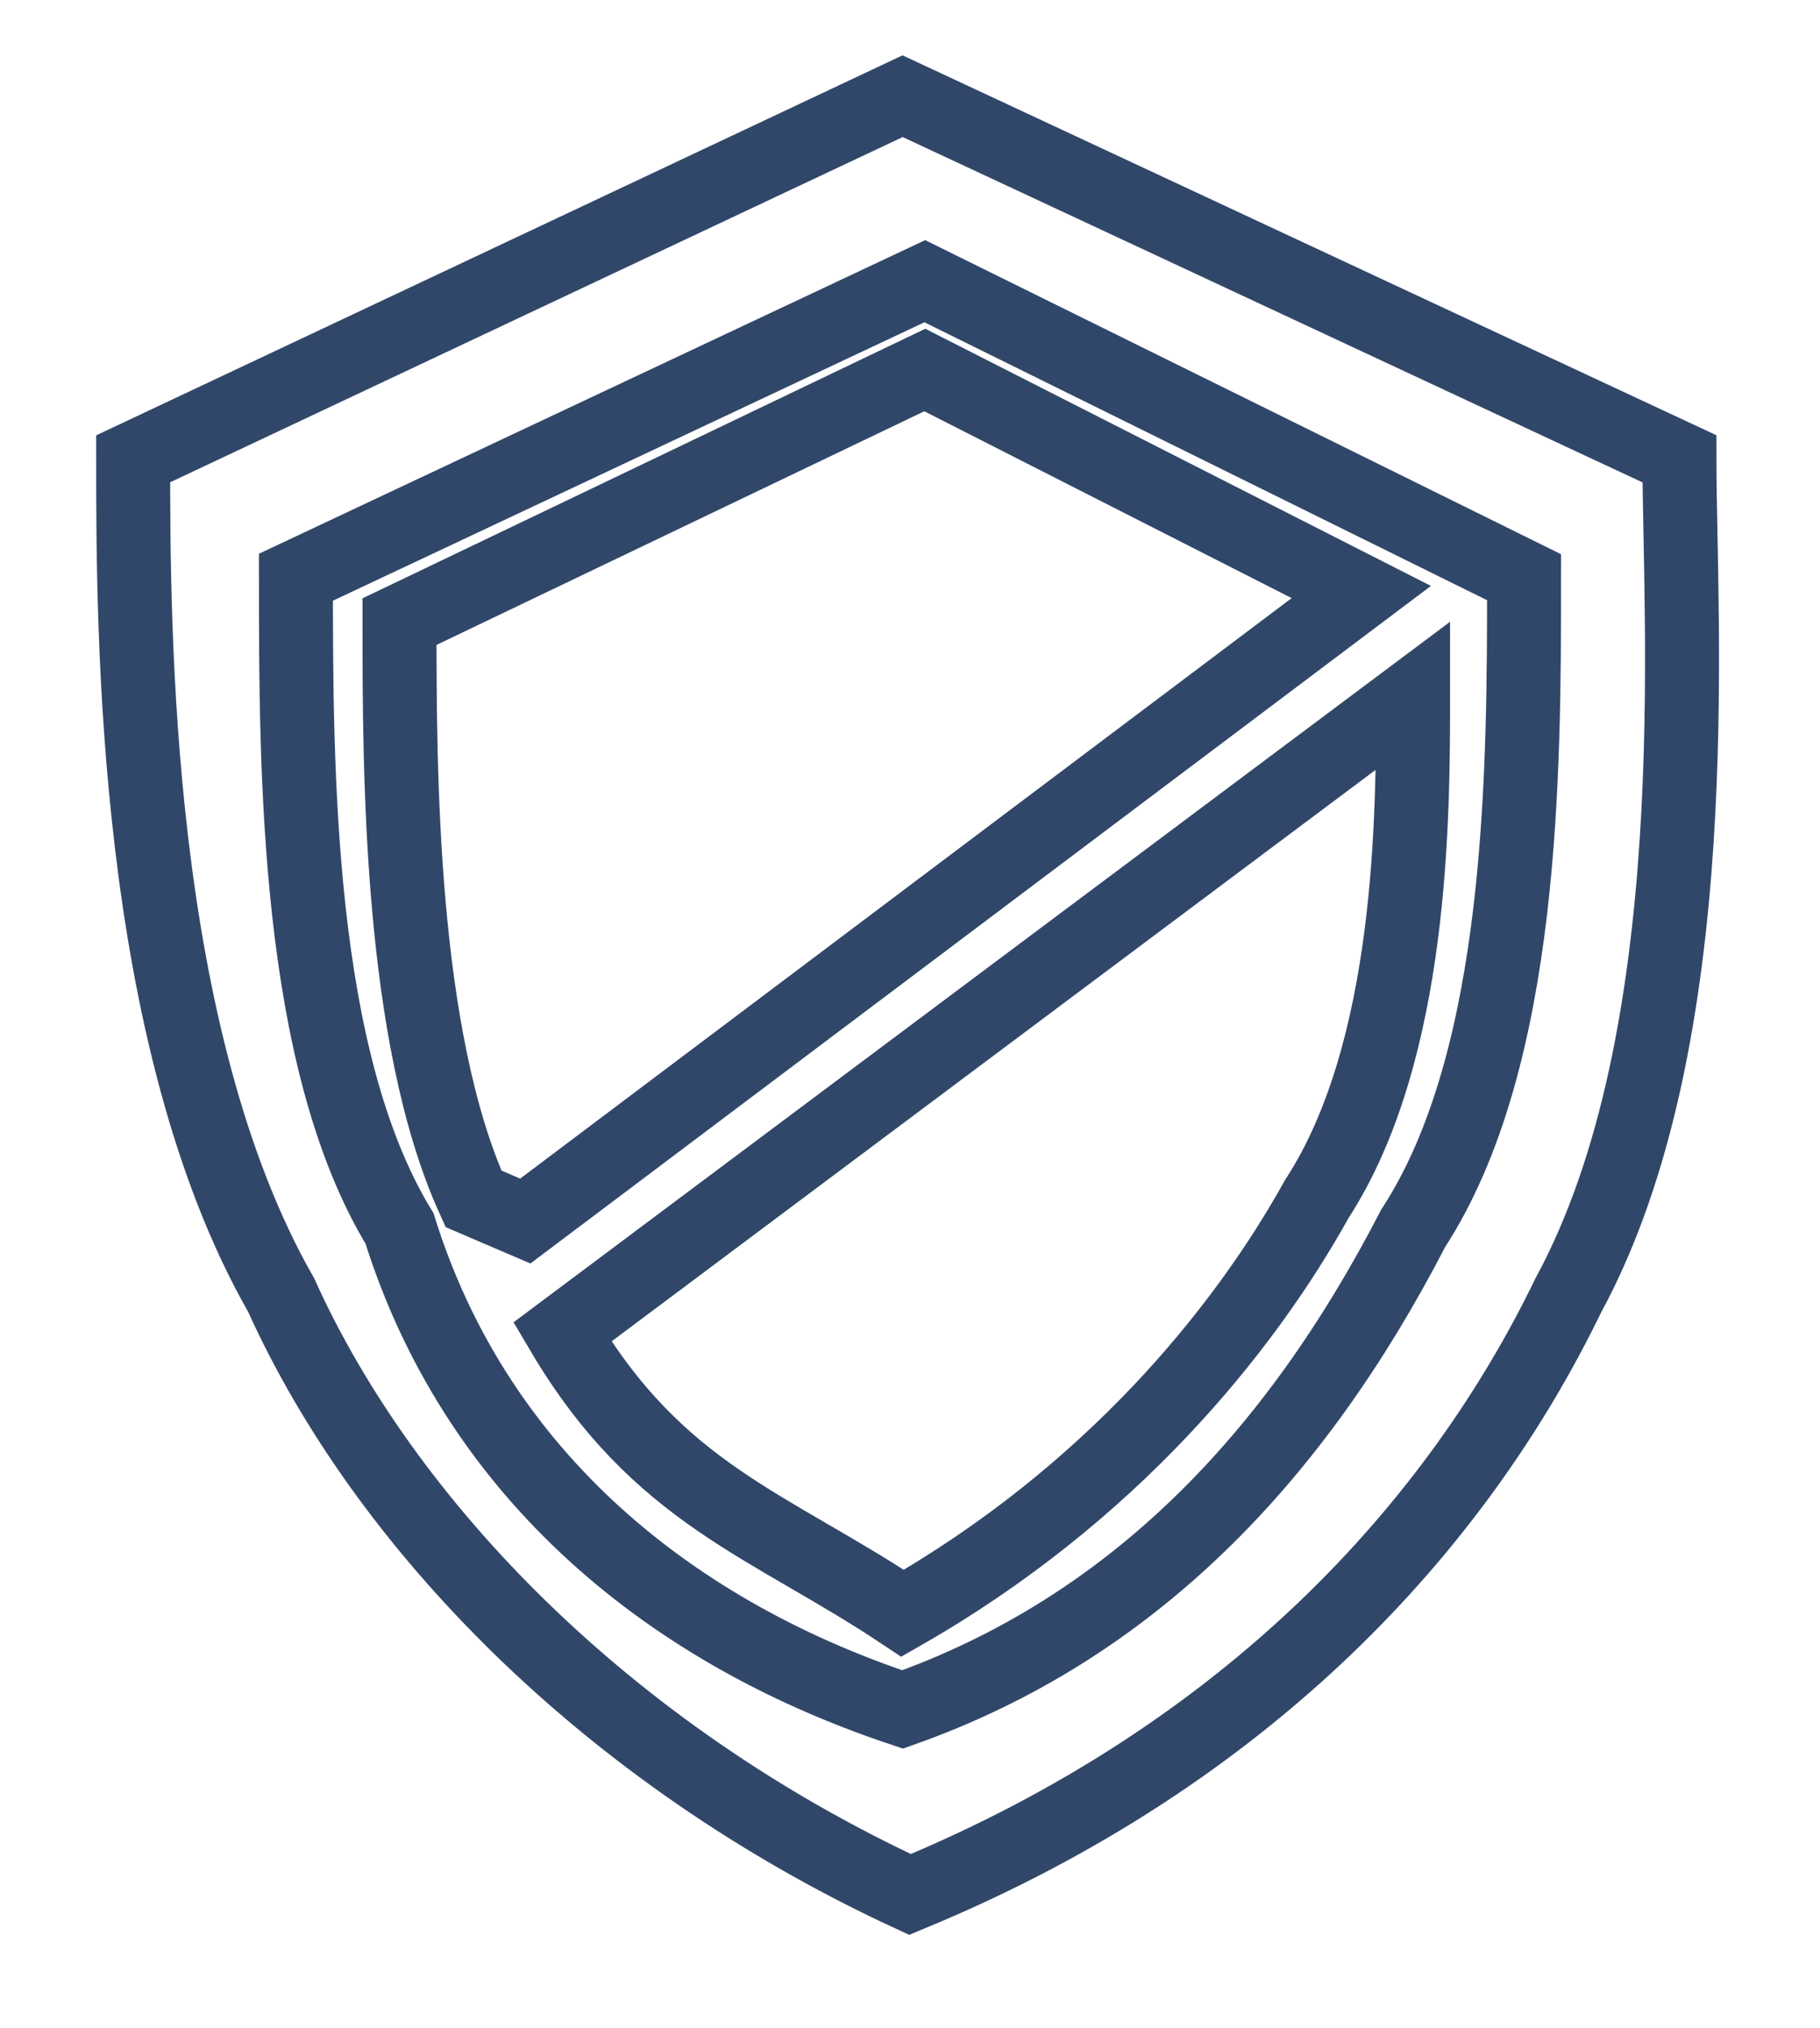
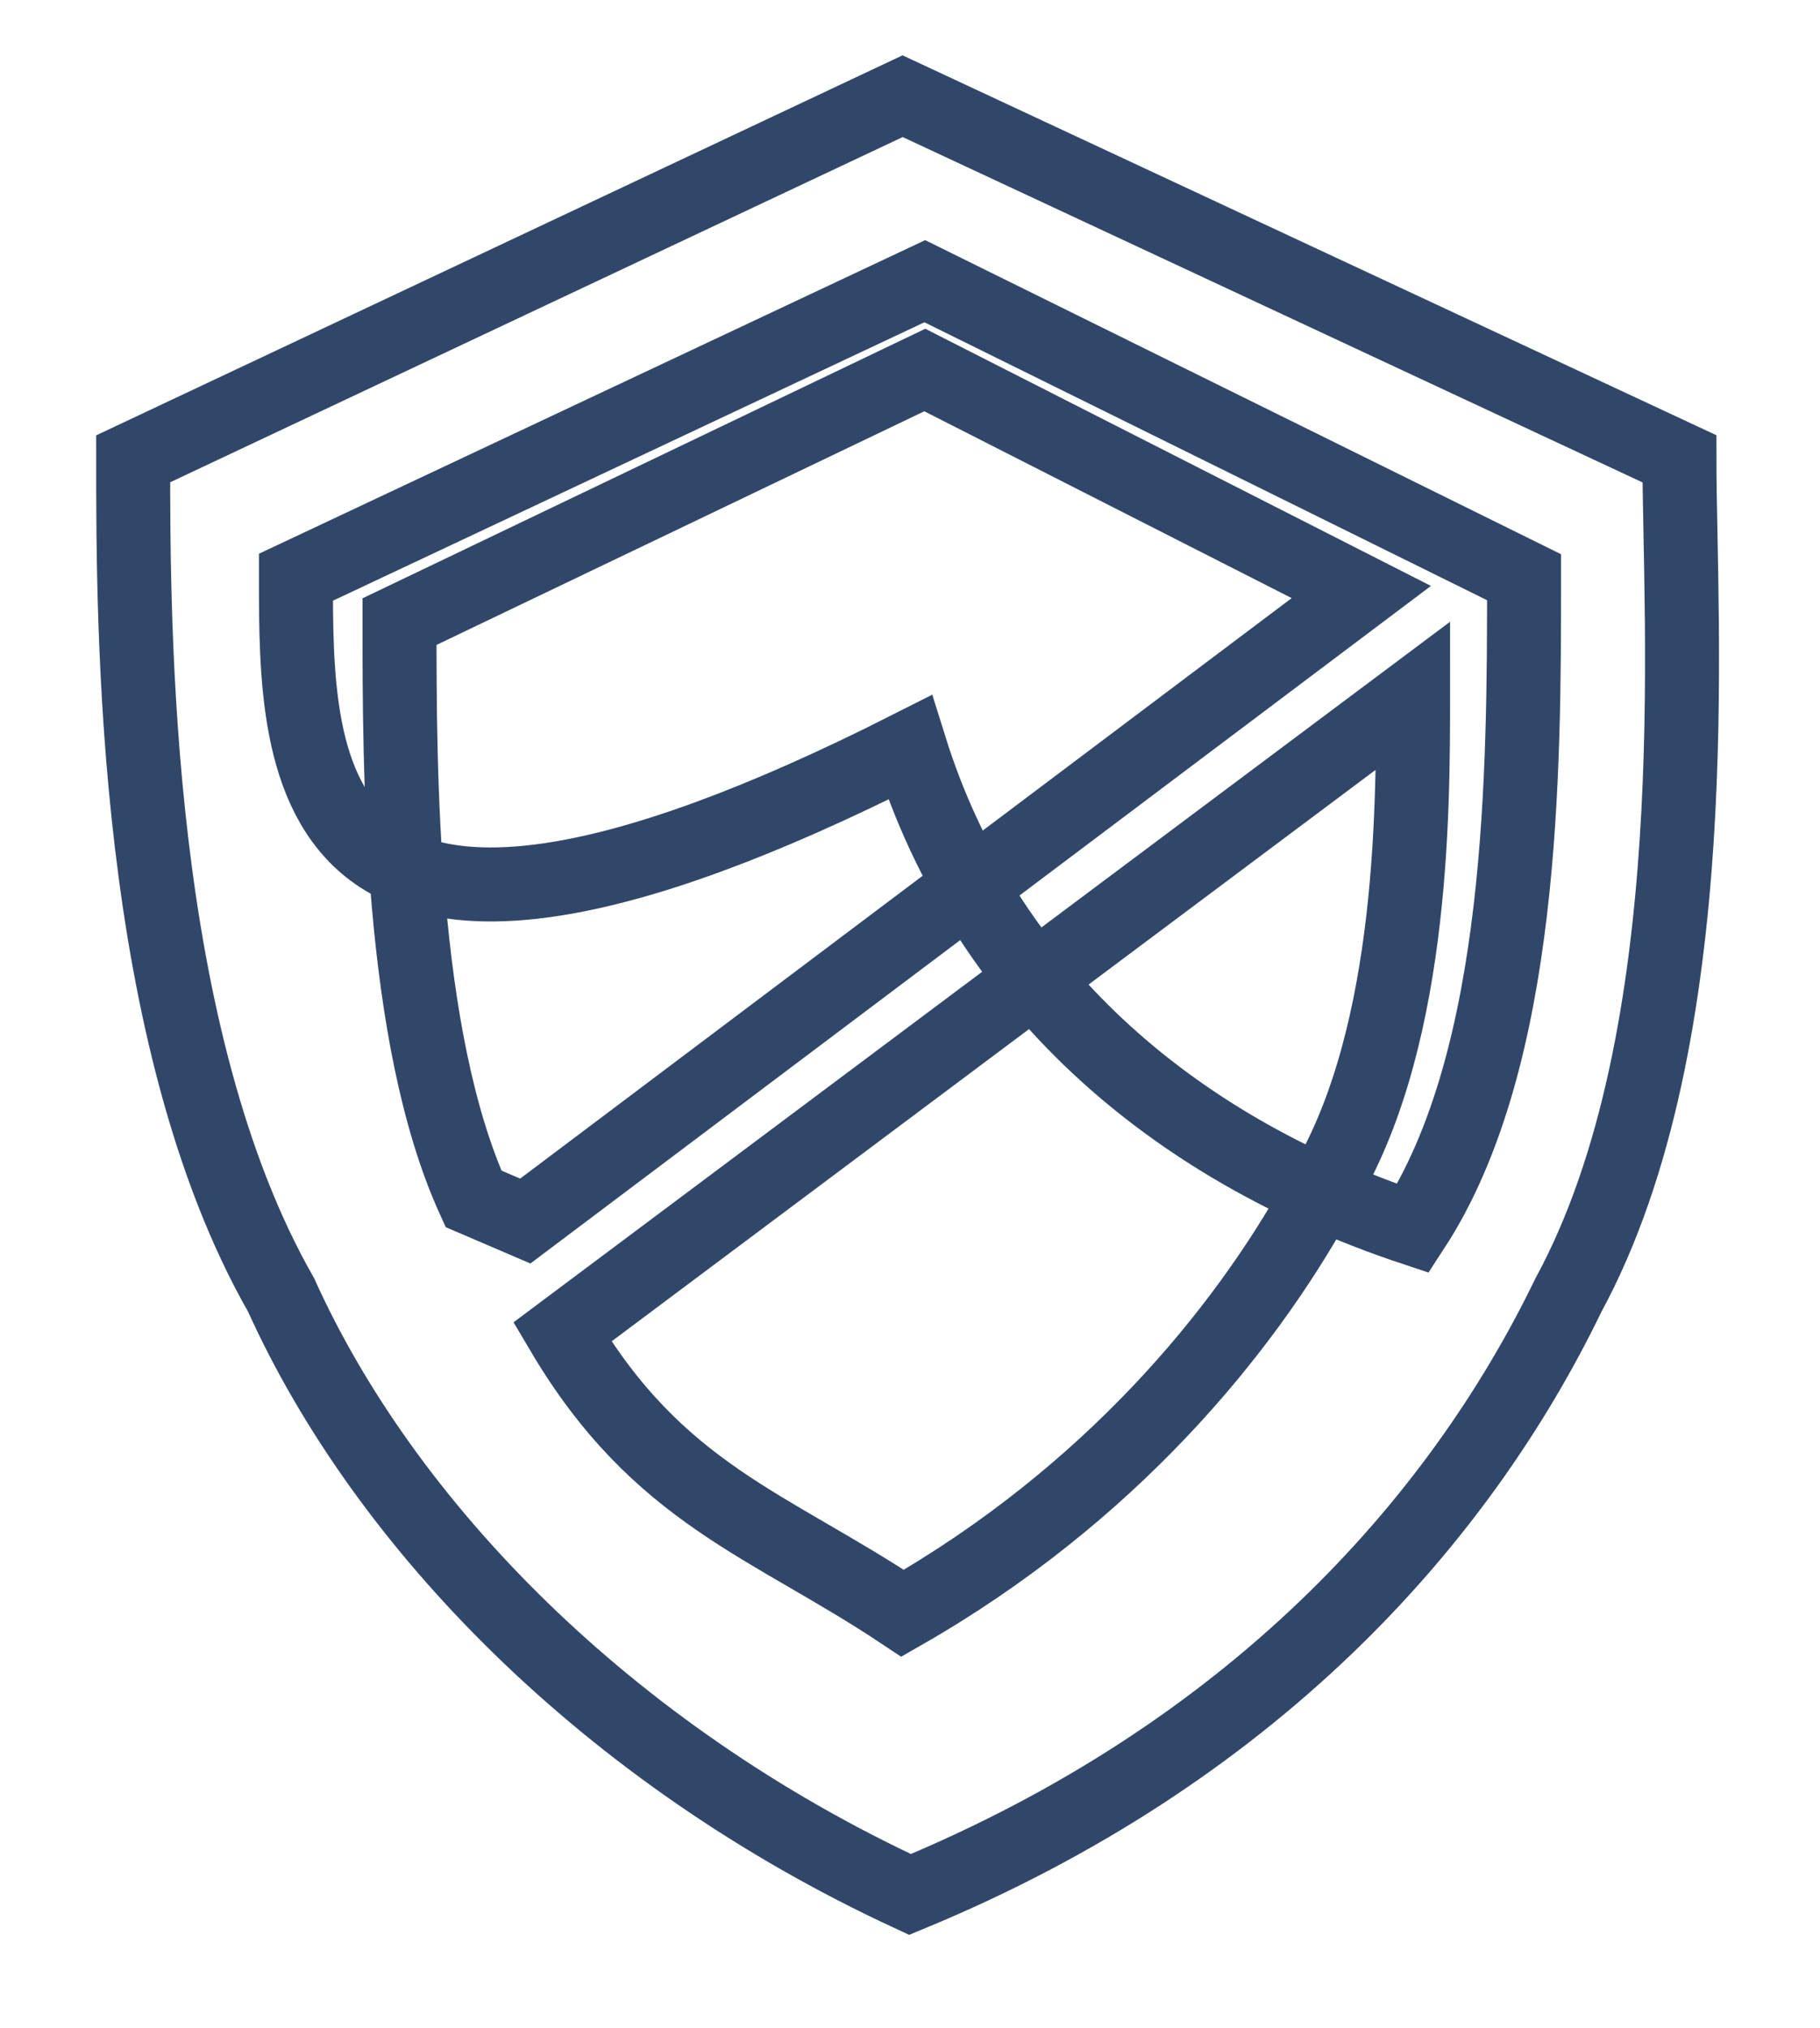
<svg xmlns="http://www.w3.org/2000/svg" version="1.1" id="Слой_1" x="0px" y="0px" width="24.6px" height="27.4px" viewBox="0 0 24.6 27.4" style="enable-background:new 0 0 24.6 27.4;" xml:space="preserve">
  <style type="text/css">
	.st0{display:none;}
	.st1{display:inline;fill:none;stroke:#31476A;stroke-miterlimit:10;}
	.st2{display:inline;fill:#31476A;}
	.st3{fill:none;stroke:#31476A;stroke-miterlimit:10;}
</style>
  <g class="st0">
-     <path class="st1" d="M6.6,9.1L6.6,9.1v3.6c0,0.5,0.6,1.1,0.6,1.2h11.4c0.2-0.1,0.4-0.6,0.4-1.2V9.1c0.2,0,0.6-0.4,0.6-0.7   c0-0.7-0.4-0.9-0.6-0.9h-1.1V2.5c0-0.6-0.4-1.3-0.9-1.3c-0.8,0-1,0.6-1,1.3v4.9h-2.8H10V2.5C10,1.9,9.2,1.2,9,1.2   c-0.8,0-1.2,0.6-1.2,1.3v4.9H6.6c-0.4,0-0.5,0.2-0.5,0.9C6.1,8.6,6.2,9.1,6.6,9.1z" />
-     <path class="st1" d="M9,14.5v1.6c0,0.8,0.8,1.5,1.4,1.5h1v1.7c0,0.3,0.4,0.7,0.5,0.7c-0.2,1.8-0.5,3-2,3.6c-1.7,0.9-3.4,0.4-4.1,0   L5,24.8c0.9,0.6,1.6,0.8,2.9,0.8c0.8,0,2.1-0.1,3-0.8c0.6-0.5,2-1.3,2.4-2.8c0.2-0.5,0.2-1.1,0.4-2.1c0.4,0,0.4-0.1,0.4-0.4v-0.2   v-1.7h1.2c1,0,1.8-0.7,1.8-1.5v-1.6H9z" />
-   </g>
+     </g>
  <g class="st0">
    <path class="st2" d="M17.6,24.2H8c-1,0-1.8,1-1.8,2h13.5C19.6,25.1,18.8,24.2,17.6,24.2" />
    <path class="st2" d="M21.6,17.5L21.6,17.5l-2-1.8c3.2-3.4,3.2-8.7-0.3-12c-3.3-3-8.4-3.2-11.9-0.6L5.7,1.7V1.4   c0-0.6-0.4-0.6-0.7-0.6c-0.8,0-1.1,0-1.1,0.6c0,0.5,0.2,1.1,1.1,1.1h0.1v0.2C0.7,7,0.7,13.8,5.1,18.2c1.6,2.1,4.2,3,6.8,3.3v2.5H14   v-2.5c2.4-0.3,4.8-1.1,6.6-3.3V18l0.2,0.2c0,0.6,0.5,0.9,0.7,0.9c0.7,0,1.2-0.3,1.2-0.9C22.8,17.9,22.3,17.5,21.6,17.5 M13.8,10   l2-2.4c1.3,1.1,1.8,2,2.3,3.3c-0.7,0.5-1,0.9-2.1,1.6L13.8,10z M15.6,12.6C14.9,13.3,14.3,14,14,15c-0.9-0.5-2.1-1.4-3.1-2.4   l2.3-2.4L15.6,12.6z M13.2,9.5L13.2,9.5l-2.2-2C11.9,7,12.4,6,12.5,5.2c1.3,0.5,2.1,1.1,3,1.8L13.2,9.5z M12.5,10l-2.1,2.4   c-1-0.9-1.5-1.9-2.1-2.9c0.9-0.2,1.6-0.9,2.6-1.6L12.5,10z M8.3,9.3c-0.8-1.6-0.9-3-0.8-4.6l2.9,2.9C9.6,8.1,8.9,8.9,8.3,9.3    M8,9.4C7,9.5,6.2,10,5.5,10c0-1.7,0.6-3,1.4-4.4C7,6.9,7.4,8,8,9.4 M8,10c0.4,0.8,1.1,2,2,2.6l-2.4,2.5c-1.1-1.4-1.8-3.1-2-4.7   C6.5,10.2,7.4,10.1,8,10 M10.6,13.3c1,0.9,1.9,1.7,3.4,2.1c-0.2,0.7-0.6,1.4-0.8,2.2c-1.6,0-3.8-0.7-5.2-2L10.6,13.3z M14.3,15.7   c1.3,0.3,2.4,0.3,3.4,0.3c-1.2,1-2.5,1.3-3.6,1.5C14,16.8,14,16.1,14.3,15.7 M14.6,15c0.3-0.5,0.8-1.4,1.4-1.7l2.3,2.3   C17.4,15.7,15.8,15.6,14.6,15 M16.5,12.6c0.6-0.7,1.2-1,1.8-1.2c0.5,1.2,0.5,2.3,0.5,3.7v0L16.5,12.6z M19.3,14.4   c0-1.1,0-2.4-0.5-3.1c0.5-0.5,1.2-0.6,1.8-0.8C20.5,11.9,20,13.3,19.3,14.4 M20.7,10c-0.7,0-1.4,0.2-2.1,0.7   c-0.5-1.2-1.2-2.5-2.1-3.7l2.3-2.4C20,6,20.7,8,20.7,10 M13.8,2.4c1.6,0.2,3.3,0.6,4.5,2l-2.5,2.2C14.9,6,14,5.2,13.1,4.6   C13.2,3.9,13.4,3.1,13.8,2.4 M13.1,2.4c0,0.6-0.6,1.3-0.6,2C11,4.1,10,3.7,8.6,3.7C10,3,11.8,2.4,13.1,2.4 M8,4.5   c1.3-0.2,2.9,0,4.2,0.5c-0.2,0.9-0.6,1.5-1.3,2L8,4.5z M19.6,17.3c-3.8,3.8-10,3.8-13.8,0c-3.7-3.8-3.7-10.1,0-13.8   c0.4,0,0.4-0.4,0.4-0.4l0.6,0.8C3.3,7.5,3.8,12.9,7,16.1c3.5,3.5,8.6,3.5,12.2,0.5l0.8,0.6L19.6,17.3z" />
-     <path class="st2" d="M7.4,10.8v0.2V10.8z" />
  </g>
  <g class="st0">
    <path class="st2" d="M14.8,5.8V5.4c0-1.6-1-2.7-2.3-2.7c-1.7,0-2.9,1.2-2.9,2.7v0.4c0.8-0.4,1.5-0.4,2.9-0.4   C13.2,5.4,14.1,5.4,14.8,5.8" />
    <polygon class="st2" points="11.4,22.8 11.9,24.2 12.5,24.2 13.1,22.8 12.5,22.8  " />
    <path class="st2" d="M19.5,20.3L19.5,20.3l-0.7-0.6c-0.3,1.2-1.5,1.8-2.6,2.4h0.2v0.7c0.3,0.6,1.4,0.8,2,0.4l0.3-0.3l0.3-0.2   c0.7-0.6,0.9-1.1,0.3-1.8V20.3z" />
    <path class="st2" d="M24.2,13.8L19.5,8c-0.4-0.7-1.2-1.2-2.5-1.1c2.5,1.6,4,4.4,4,7.3v0.4l1.5,1.1C23.4,16.6,24.8,15.1,24.2,13.8" />
    <path class="st2" d="M5.5,19.5l-0.7,1.4c-0.3,0.6-0.3,1.2,0.5,1.8l0.7,0.5c0.5,0.4,1.5,0.2,1.8-0.4l0.5-0.7   C7.4,21.5,6.1,20.7,5.5,19.5" />
-     <path class="st2" d="M7.6,6.9C6.3,6.8,5.4,7.3,4.5,8l-4.1,5.8c-0.7,1.3,0.5,2.8,2,2l1.1-1.1v-0.4C3.5,11.3,5,8.5,7.6,6.9" />
    <path class="st2" d="M12.5,5.7C7.6,5.7,4,9.5,4,14.2c0,4.7,3.5,8.5,8.4,8.5c4.2,0,8.2-3.8,8.2-8.5C20.7,9.5,16.7,5.7,12.5,5.7    M12.6,7.3c0-0.5,0.5-1,1-0.8c1.2,0.2,2.9,0.8,3.9,2c0.3,0.3,0.3,0.7,0,1l-1.8,1.3c-0.5,0.3-0.7,0.3-0.9,0   c-0.3-0.4-0.8-0.6-1.6-0.8c-0.2,0-0.5-0.2-0.5-0.7V7.3z M7.4,8.5c1.1-1.1,2.2-1.7,4.1-2c0.3-0.2,0.5,0.2,0.5,0.8v2   c0,0.5,0,0.7-0.5,0.7c-0.6,0.2-1.1,0.4-1.8,0.8c0,0.3-0.4,0.3-0.8,0L7.6,9.5C7,9.2,7,8.8,7.4,8.5 M6.1,18.4c-0.7-1.3-1-2.7-1-4.2   c0-1.6,0.3-3,1-3.9c0-0.4,0.5-0.4,0.5-0.3l1.8,1.3c0.3,0.3,0.3,0.7,0.3,0.8c-0.3,0.6-0.3,1.5-0.3,2.2c0,0.8,0,1.5,0.3,2.2v0.8   L7,18.4C6.6,18.7,6.3,18.7,6.1,18.4 M11.9,21.3c0,0.6-0.2,0.8-0.5,0.7c-1.8-0.2-3-1-3.9-2.2c-0.2-0.1-0.2-0.6,0-0.8l1.2-1.4   c0.3-0.2,0.8-0.2,1.1,0c0.5,0.4,0.8,0.7,1.5,0.8c0.5,0,0.5,0.2,0.5,0.5V21.3z M8.8,14.2c0-2.1,1.6-3.6,3.7-3.6   c1.8,0,3.6,1.6,3.6,3.6c0,1.7-1.7,3.8-3.6,3.8C10.4,18,8.8,15.9,8.8,14.2 M17.5,19.8c-1,1.2-2.7,2.1-3.9,2.2c-0.4,0.1-1-0.2-1-0.7   V19c0-0.3,0.3-0.5,0.5-0.5c0.8-0.1,1.3-0.4,1.6-0.8c0.2-0.2,0.4-0.2,0.9,0l1.7,1.4C17.9,19.2,17.9,19.6,17.5,19.8 M18.8,10.3   c0.5,1,0.7,2.4,0.7,3.9c0,1.5-0.2,2.9-0.7,4.2c-0.3,0.2-0.5,0.2-1,0L16,17.2c0-0.3-0.1-0.4,0-0.8c0.4-0.7,0.4-1.3,0.4-2.2   c0-0.7,0-1.6-0.4-2.2v-0.8l1.8-1.3C18.3,9.9,18.5,9.9,18.8,10.3" />
  </g>
  <g class="st0">
    <path class="st2" d="M9.1,3.1L9.1,3.1v0.3L6.8,4.8V4.6L6.4,4.8c-0.4,0-0.4,0-0.4-0.2V4.1V4V3.8l2.7-0.9H9c0-0.3,0.1,0,0.1,0h0.5   C9.6,2.9,9.6,3.1,9.1,3.1" />
    <path class="st2" d="M6.8,5.4L6.8,5.4V5.3l2.8-1.5V4c0.3,0,0,0.1,0,0.1v0.2L10,4.9L7.2,5.8L6.8,5.4z" />
    <path class="st2" d="M6.8,24.1v-0.3h13c0.3,0.2,0.3,0.2,0.3,0.3v1.1H6.8V24.1z" />
    <path class="st2" d="M4.9,1.9c0-0.2,0-0.3,0.4-0.3l2.4-0.9l1.1,1.7L6.1,3.4L4.9,1.9z" />
    <polygon class="st2" points="5.3,25.4 21.3,25.4 21.4,25.4 21.4,26.2 4.9,26.2 4.9,25.4  " />
    <path class="st2" d="M11.2,13L11.2,13C11.2,13.2,11.2,13,11.2,13l-0.7-0.7l2.4-0.9l0.6,0.5V12l-0.6,0.1L11.2,13z" />
    <polygon class="st2" points="14.1,14.4 12.4,15 12.4,14.7 11.6,13.5 13.5,13 14.1,14.1  " />
    <path class="st2" d="M4,18.2c0.8,2,2.7,3.3,4.4,4l-0.8,1.3h3.6v-1.2c0.6,0,1.2-0.1,1.9-0.5c0.6,0,1-0.3,1.2-0.5l-0.6-1.5l0.6-0.4   c0.3,0.2,0.6,0.4,0.6,0.3l3-1.2v-0.7l-0.2-0.1c0-0.3,0-0.4-0.2-0.4l-3.1,1.2v0.7l-0.6,0.1l-0.8-0.5l2-1v-0.4l-0.2-0.1l4.1-1.9   c0.4,0,0.4,0,0-0.1V15c0-0.1,0-0.3-0.6-0.1l-7.7,3v0.7h0.7v0.3v0.2c0,0.2,0.6,0.3,0.6,0.3l0.6-0.3c0,0.5-0.2,1.3-1.2,1.3   c-1.2,1-3.6-0.9-4.4-3.3c-1.5-2.5-1.3-5.1,0-5.4c0.8-0.5,2-0.2,3.1,0.5l3.6-1.4l-3-5.4c0-0.3-0.1-0.4-0.1-0.3L10,5.3L7.2,6.2v0.1   H6.8v0.2l0.8,1.4H7.2c-0.4,0.2-1.1,1-0.7,1.5C3.2,11.1,2.2,15,4,18.2 M7.6,8.4c0.5-0.3,1.2,0,1.3,0.5c0.1,0.5,0,1.3-0.5,1.3   c-0.6,0.3-1.3,0.3-1.7-0.3C6.8,9.4,6.8,8.7,7.6,8.4" />
    <path class="st2" d="M7.6,8.9c0.5-0.5,0.8-0.2,1.1,0c0.1,0.5,0,0.8-0.2,1c-0.6,0.3-0.8,0-1.3-0.2C7.2,9.4,7.2,8.9,7.6,8.9" />
  </g>
  <g>
-     <path class="st3" d="M22.7,6.2L12.2,1.3L1.8,6.2c0,2.3,0,7.8,2,11.3c1.4,3.1,4.4,6.2,8.5,8.1c4.6-1.9,7.4-5,8.9-8.1   C23.1,14,22.7,8.4,22.7,6.2z M20.6,7.8c0,2.6,0,6.5-1.5,8.8c-1.6,3.1-3.8,5.4-6.9,6.5c-3.3-1.1-5.8-3.3-6.8-6.5   C4,14.3,4,10.4,4,7.8l8.5-4L20.6,7.8z" />
+     <path class="st3" d="M22.7,6.2L12.2,1.3L1.8,6.2c0,2.3,0,7.8,2,11.3c1.4,3.1,4.4,6.2,8.5,8.1c4.6-1.9,7.4-5,8.9-8.1   C23.1,14,22.7,8.4,22.7,6.2z M20.6,7.8c0,2.6,0,6.5-1.5,8.8c-3.3-1.1-5.8-3.3-6.8-6.5   C4,14.3,4,10.4,4,7.8l8.5-4L20.6,7.8z" />
    <path class="st3" d="M12.2,21.8c2.8-1.6,4.6-3.8,5.6-5.6c1.3-2,1.3-5.2,1.3-6.8L7.6,18C8.9,20.2,10.4,20.6,12.2,21.8z" />
    <path class="st3" d="M6.4,16.2l0.7,0.3l11.3-8.5L12.5,5L5.4,8.4C5.4,10.4,5.4,14,6.4,16.2z" />
  </g>
</svg>